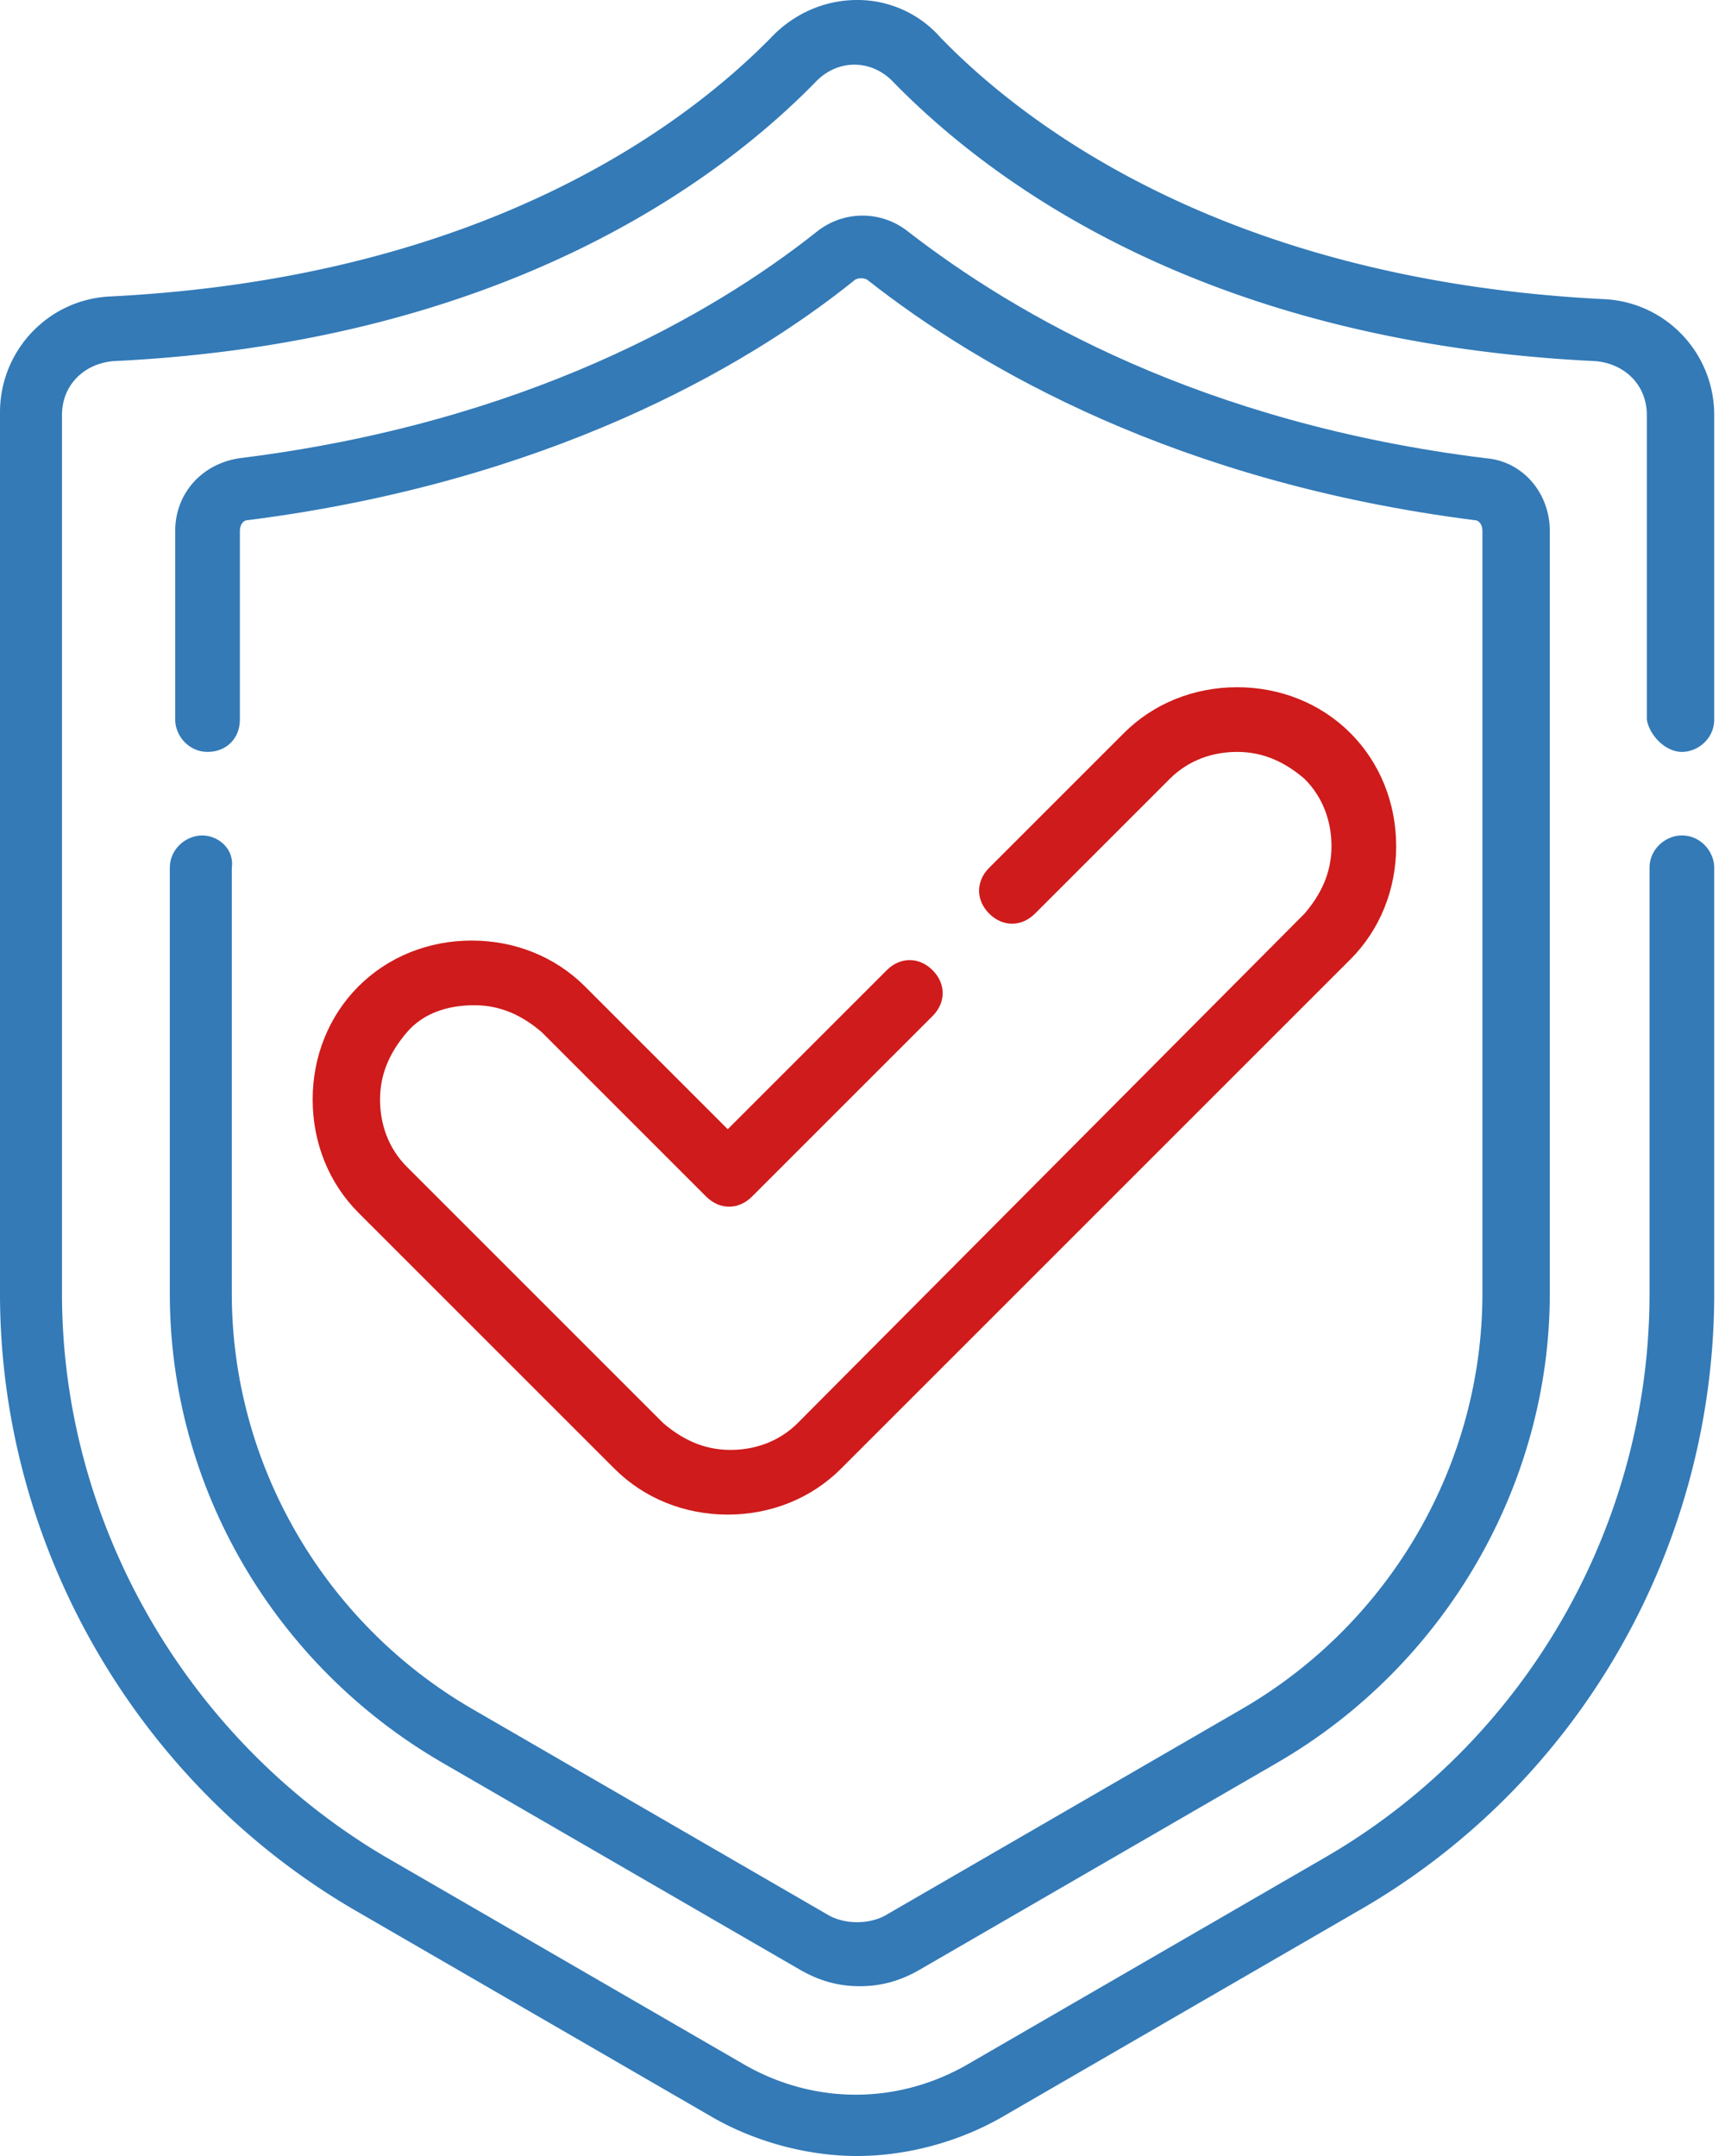
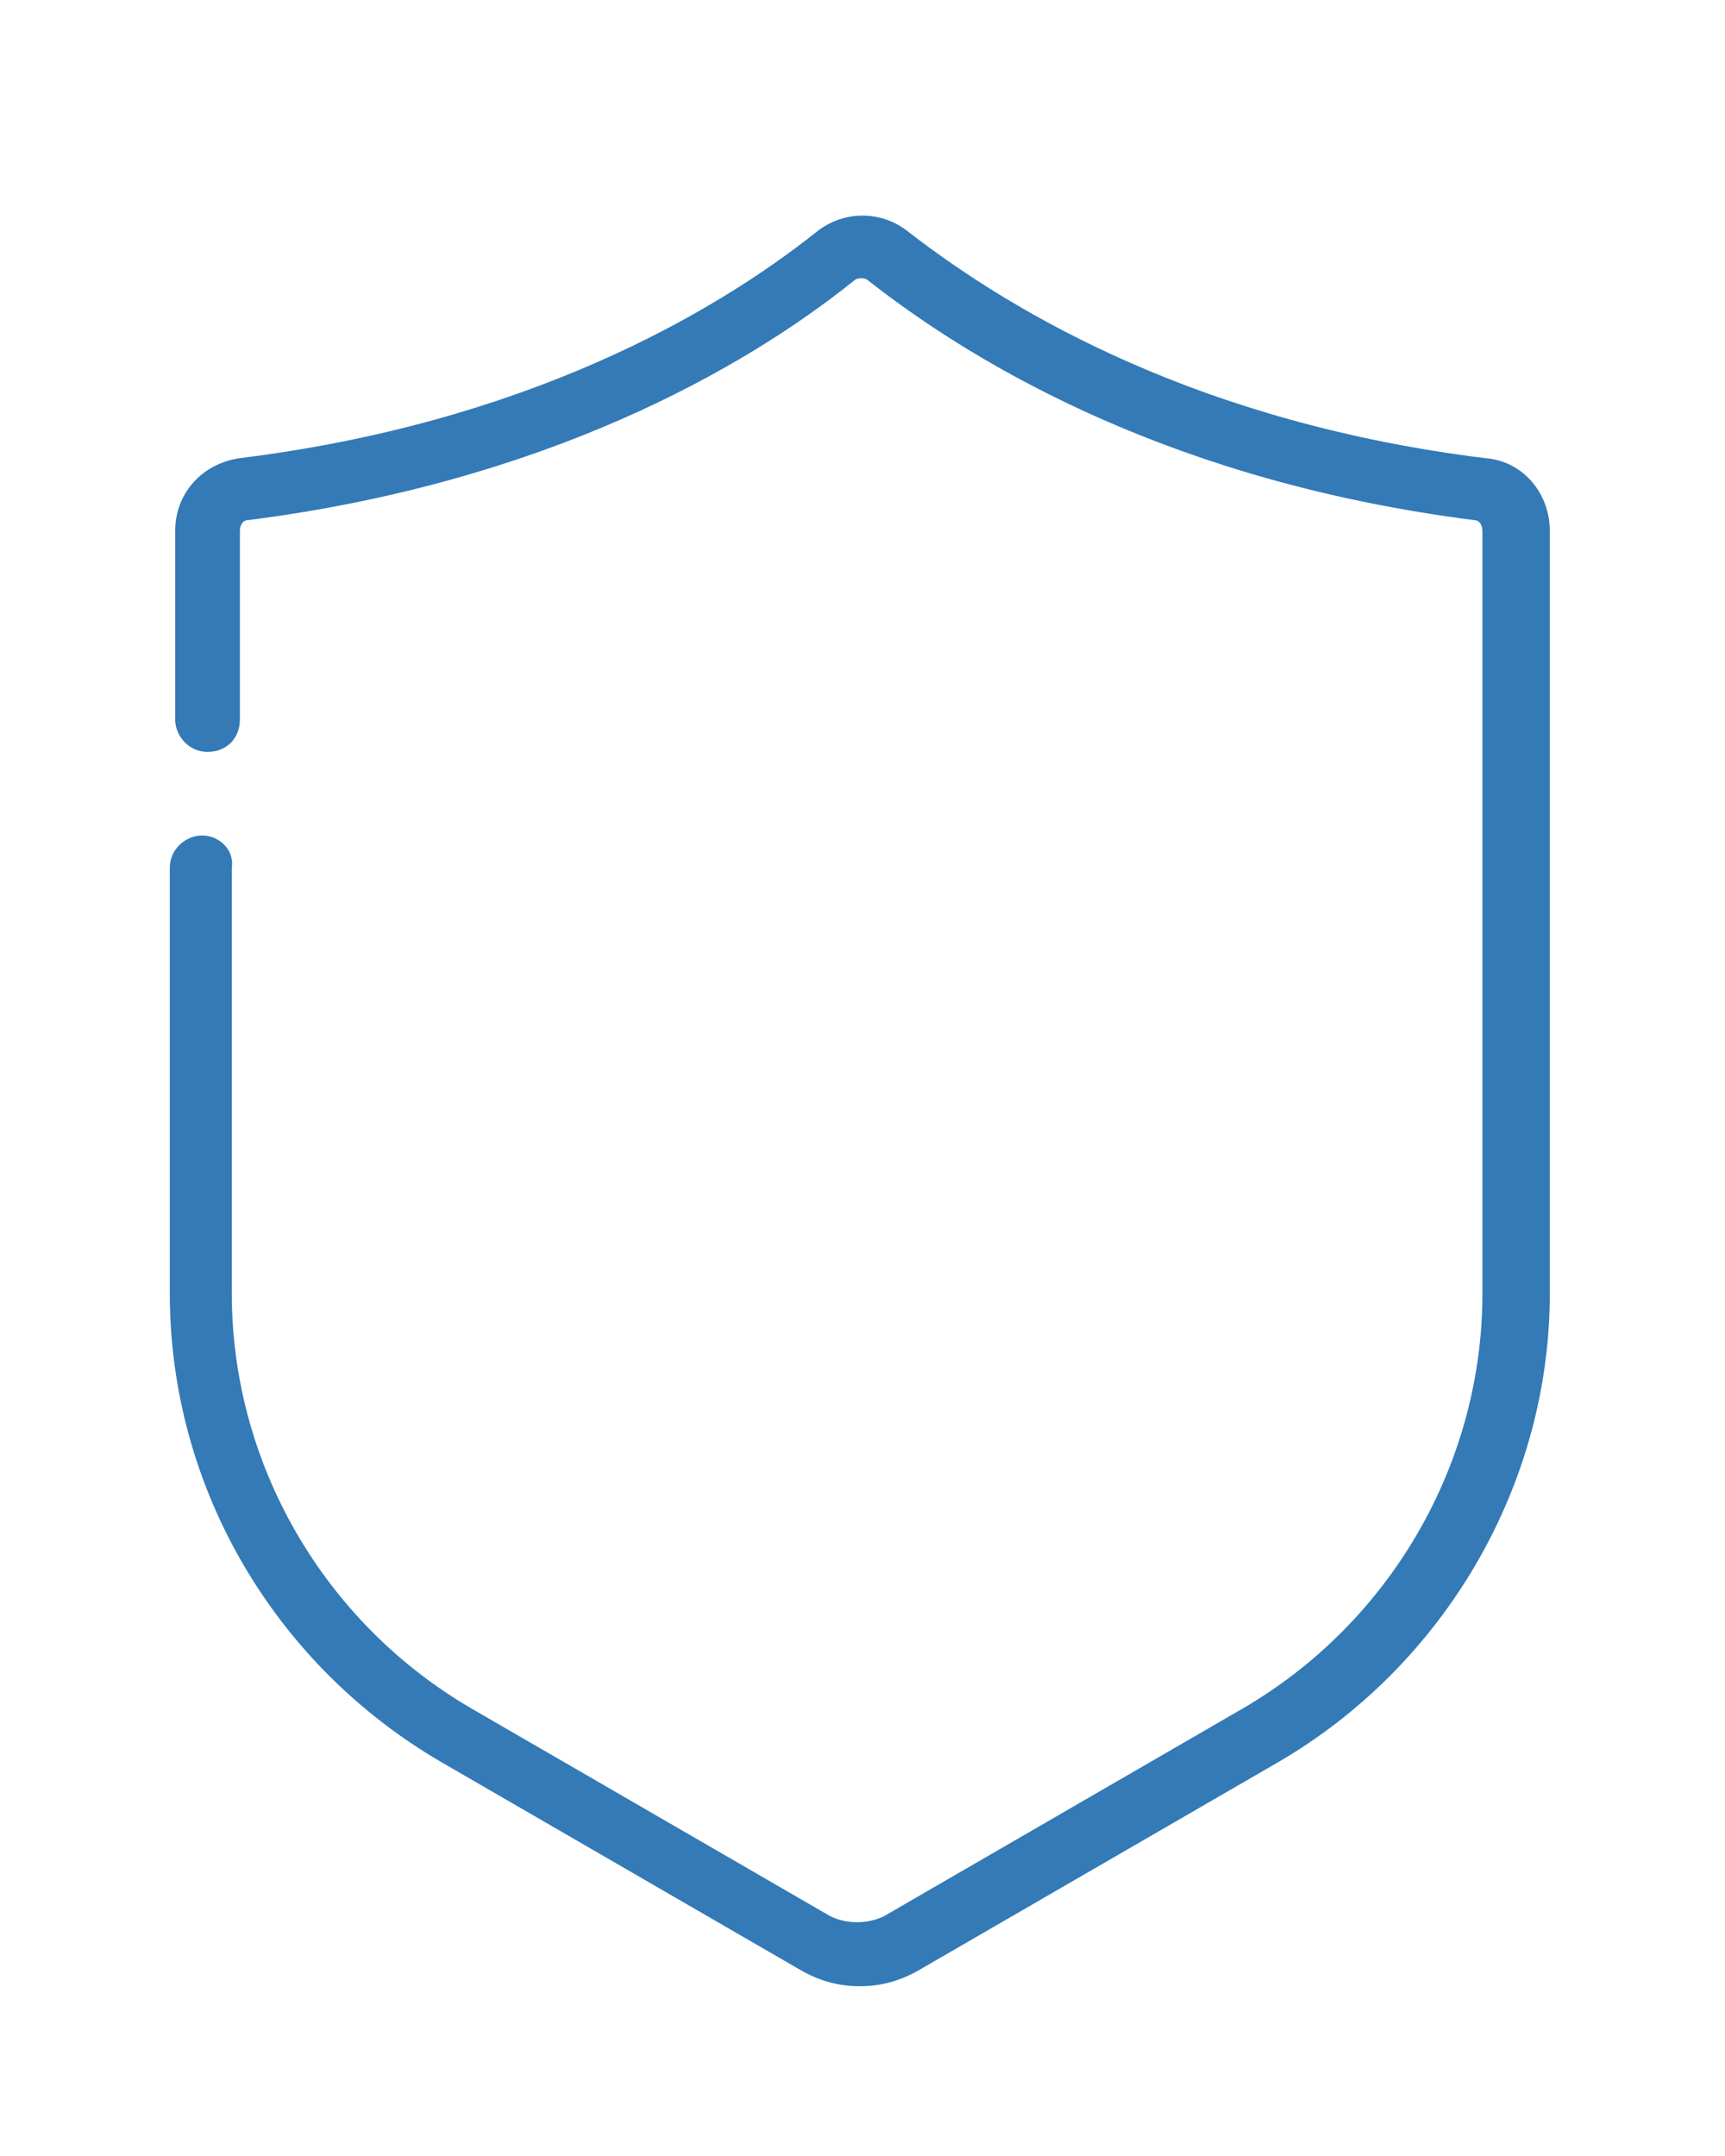
<svg xmlns="http://www.w3.org/2000/svg" width="64" height="80" fill="none">
-   <path d="M62.4 27.9c.6 0 1.2-.5 1.2-1.2V15.4c0-2.3-1.8-4.2-4.1-4.3-13.9-.7-21.4-6.4-24.6-9.7A4.1 4.1 0 0031.8 0c-1.2 0-2.3.5-3.1 1.3-3.2 3.3-10.7 9-24.6 9.7-2.3.1-4.1 2-4.1 4.3V48c0 9.4 5.1 18.2 13.2 22.9l13.3 7.7c1.6.9 3.5 1.4 5.3 1.4 1.8 0 3.7-.5 5.3-1.4l13.3-7.7c8.2-4.7 13.2-13.5 13.2-22.9V32.2c0-.6-.5-1.2-1.2-1.2-.6 0-1.2.5-1.2 1.2V48c0 8.6-4.6 16.6-12 20.9l-13.3 7.7c-2.6 1.5-5.7 1.5-8.3 0l-13.3-7.7C7 64.6 2.3 56.6 2.3 48V15.4c0-1.1.8-1.9 1.9-2C18.9 12.7 26.9 6.5 30.3 3c.4-.4.9-.6 1.4-.6.5 0 1 .2 1.4.6 3.5 3.6 11.4 9.7 26.1 10.4 1.1.1 1.9.9 1.9 2v11.3c.1.6.7 1.2 1.3 1.2z" fill="#337AB7" />
  <path d="M7.5 31c-.6 0-1.2.5-1.2 1.2V48c0 7.2 3.9 13.8 10.1 17.4l13.3 7.7c.7.4 1.4.6 2.2.6.8 0 1.5-.2 2.2-.6l13.3-7.7c6.2-3.6 10.1-10.3 10.1-17.4V19.7c0-1.4-1-2.6-2.4-2.7-10.5-1.3-17.4-5.3-21.4-8.4-1-.8-2.4-.8-3.4 0-3.9 3.1-10.9 7.1-21.4 8.4-1.4.2-2.4 1.3-2.4 2.7v7c0 .6.5 1.2 1.2 1.2s1.2-.5 1.2-1.2v-7c0-.2.1-.4.3-.4 11-1.4 18.4-5.6 22.5-8.9.1-.1.4-.1.5 0 4.2 3.3 11.5 7.5 22.5 8.9.2 0 .3.2.3.4V48c0 6.3-3.4 12.2-8.9 15.4l-13.3 7.7c-.6.3-1.4.3-2 0l-13.3-7.7C12 60.2 8.6 54.3 8.6 48V32.2c.1-.7-.5-1.2-1.1-1.2z" fill="#337AB7" />
-   <path d="M17.6 37.3c1 0 1.8.4 2.5 1l6.1 6.1c.5.5 1.2.5 1.7 0l6.7-6.7c.5-.5.5-1.2 0-1.7s-1.2-.5-1.7 0L27 41.9l-5.3-5.3c-1.1-1.1-2.6-1.7-4.2-1.7s-3.1.6-4.2 1.7-1.7 2.6-1.7 4.2.6 3.1 1.7 4.2l9.5 9.5c1.1 1.1 2.6 1.7 4.2 1.7s3.1-.6 4.2-1.7l18.9-18.9c1.1-1.1 1.7-2.6 1.7-4.2s-.6-3.1-1.7-4.2-2.6-1.7-4.2-1.7-3.1.6-4.2 1.7l-5 5c-.5.5-.5 1.2 0 1.7s1.2.5 1.7 0l5-5c.7-.7 1.6-1 2.5-1 1 0 1.8.4 2.5 1 .7.7 1 1.6 1 2.5 0 1-.4 1.8-1 2.5L29.6 52.8c-.7.7-1.6 1-2.5 1-1 0-1.8-.4-2.5-1l-9.5-9.5c-.7-.7-1-1.6-1-2.5 0-1 .4-1.8 1-2.5s1.5-1 2.5-1z" fill="#CF1B1B" />
</svg>